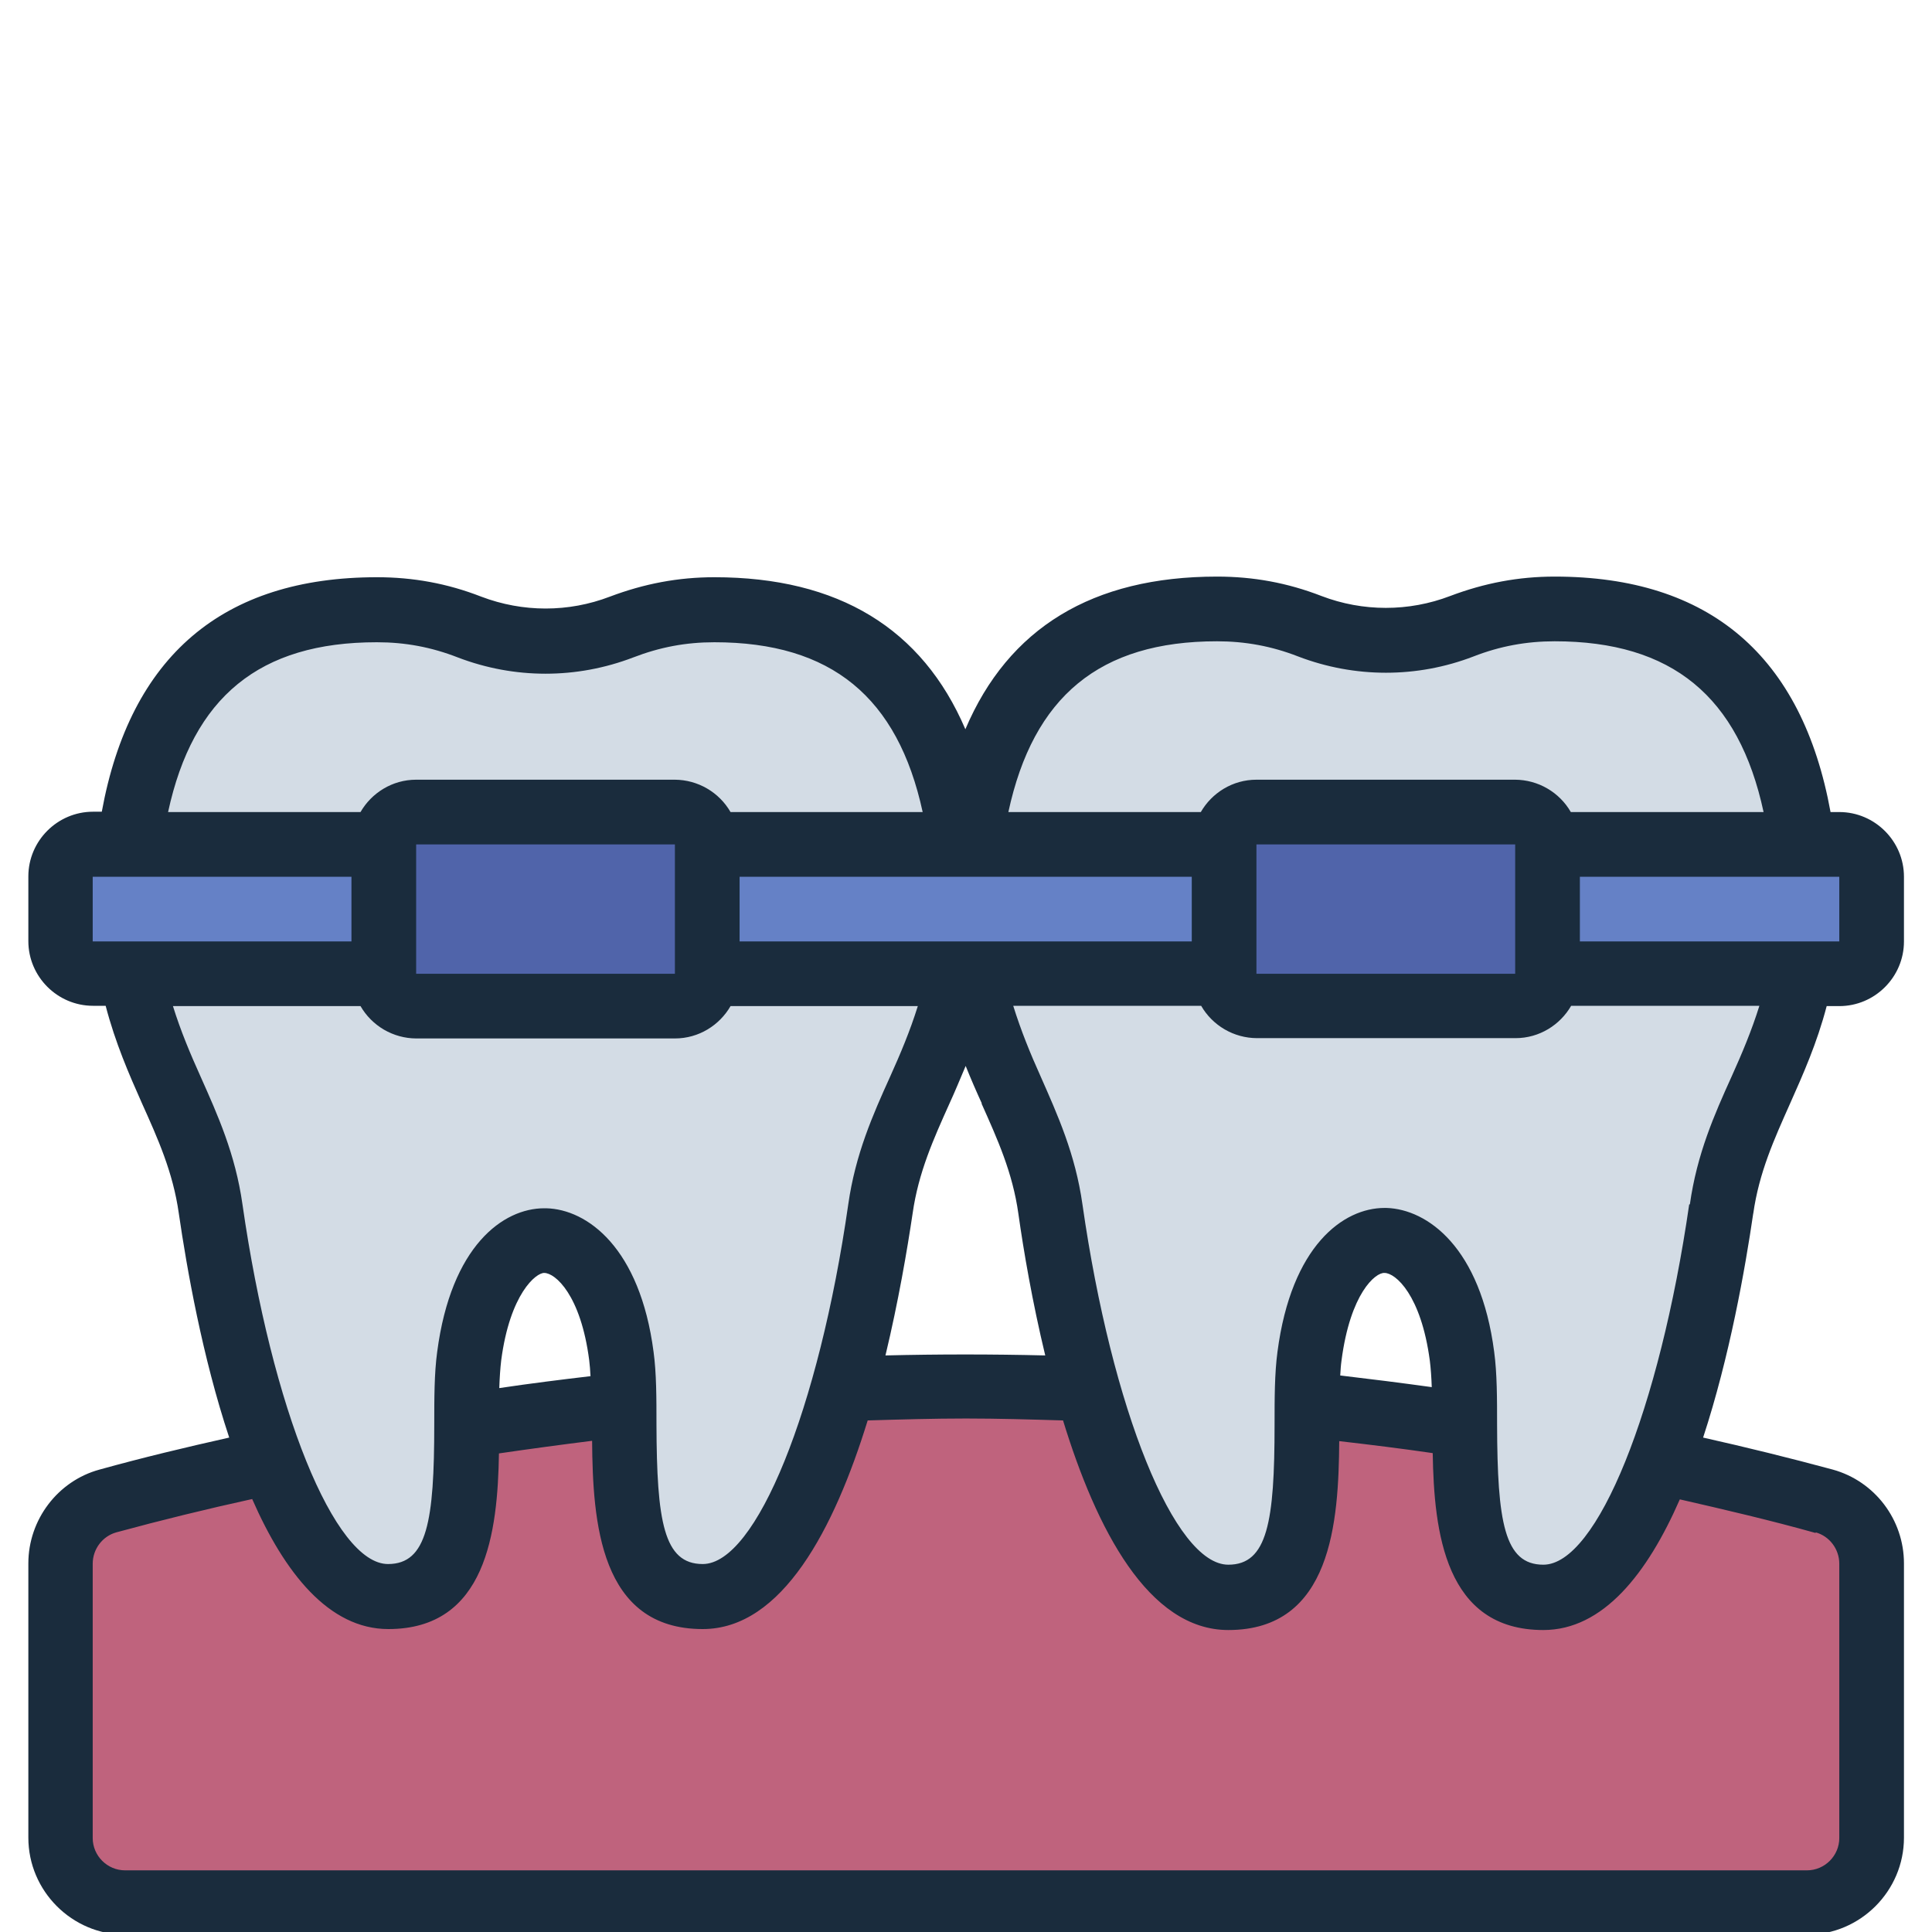
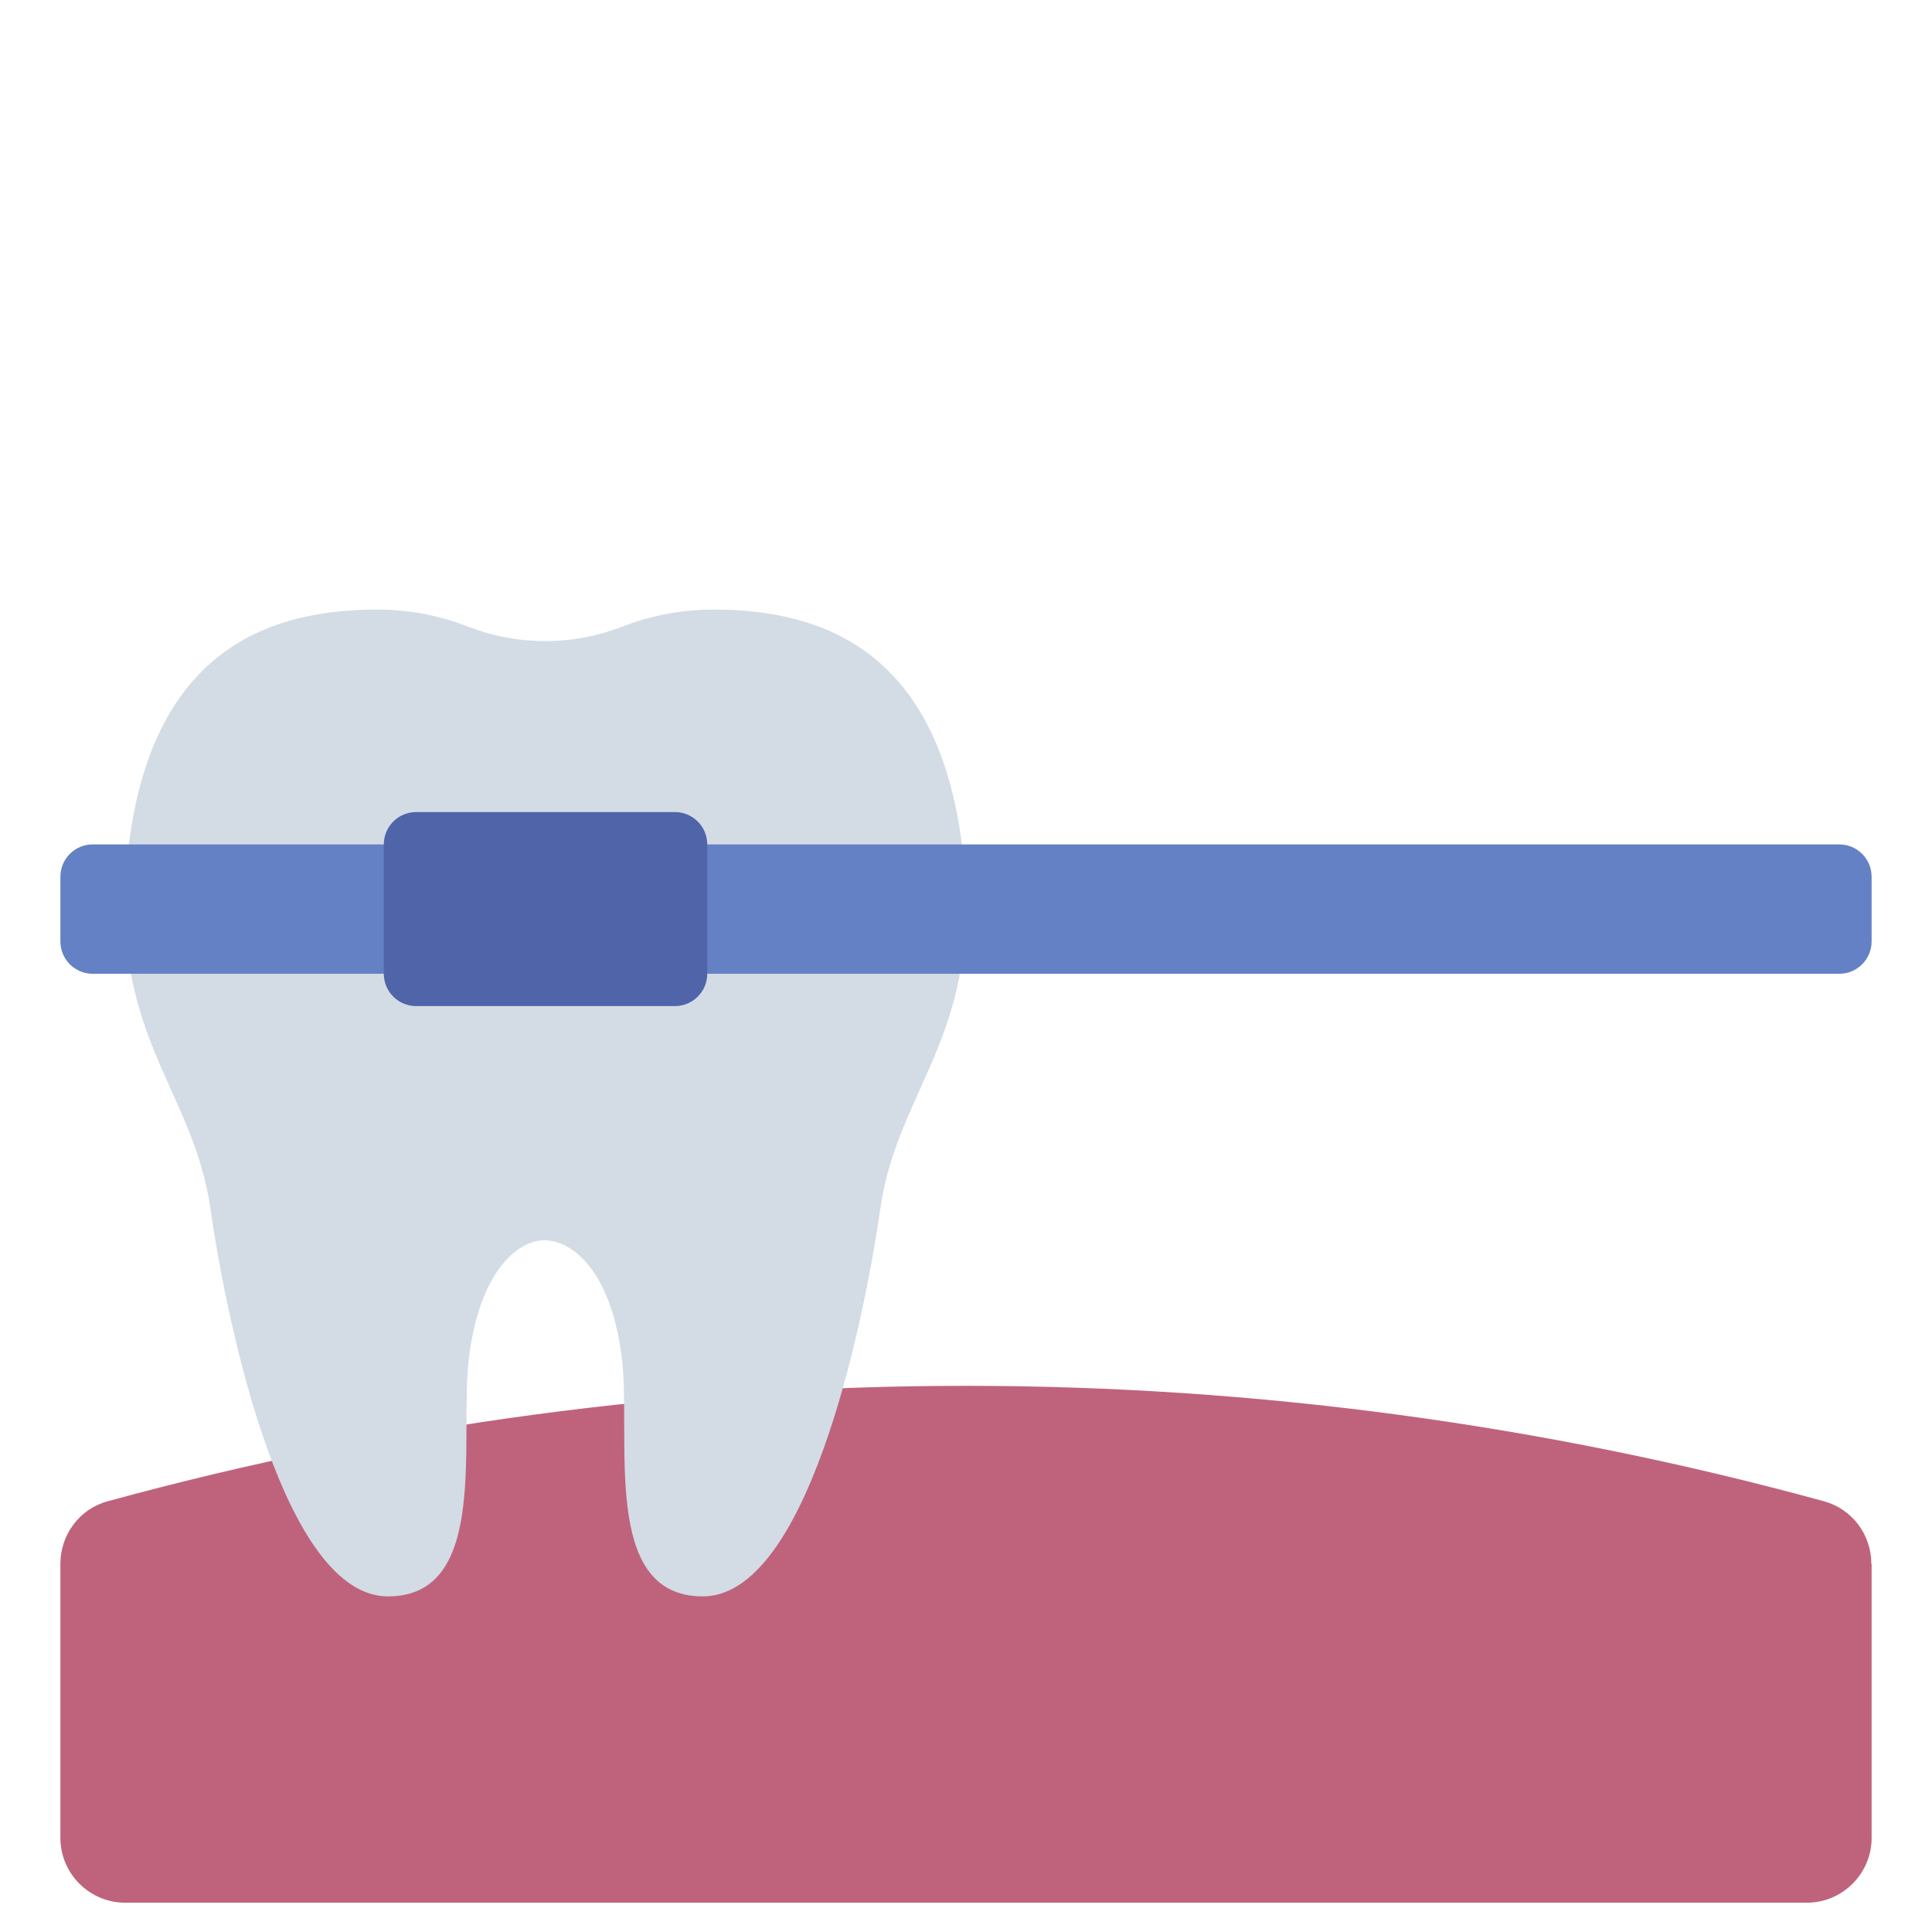
<svg xmlns="http://www.w3.org/2000/svg" width="70" height="70" viewBox="0 0 70 70" fill="none">
  <g clip-path="url(#clip0_1_1609)">
    <path d="M67.812 56.657V66.594C67.812 67.883 66.758 68.938 65.469 68.938H4.531C3.242 68.938 2.188 67.883 2.188 66.594V56.657C2.188 55.602 2.891 54.664 3.898 54.395C24.254 48.817 45.735 48.817 66.09 54.395C67.109 54.676 67.801 55.602 67.801 56.657H67.812Z" fill="#A42247" fill-opacity="0.7" />
    <path d="M31.895 43.801C31.25 48.266 29.199 57.84 25.461 57.84C21.723 57.84 22.906 52.039 22.52 49.121C22.121 46.051 20.75 44.961 19.754 44.938C18.77 44.914 17.398 46.051 17 49.121C16.613 52.039 17.785 57.84 14.059 57.84C10.332 57.84 8.27 48.266 7.625 43.801C6.992 39.336 3.805 37.414 4.672 30.571C5.539 23.727 9.547 22.086 13.649 22.086C14.949 22.086 16.039 22.344 17 22.719C18.77 23.399 20.738 23.399 22.508 22.719C23.469 22.344 24.559 22.086 25.871 22.086C29.973 22.086 33.969 23.727 34.848 30.571C35.727 37.414 32.527 39.325 31.895 43.801Z" fill="#D3DCE5" />
-     <path d="M62.365 43.813C61.72 48.289 59.658 57.875 55.919 57.875C52.181 57.875 53.353 52.063 52.978 49.145C52.58 46.075 51.208 44.985 50.212 44.95C49.228 44.926 47.857 46.075 47.458 49.145C47.072 52.063 48.243 57.875 44.517 57.875C40.79 57.875 38.716 48.289 38.072 43.813C37.439 39.336 34.24 37.414 35.118 30.559C35.997 23.703 39.993 22.063 44.107 22.063C45.408 22.063 46.509 22.321 47.47 22.696C49.24 23.375 51.208 23.375 52.978 22.696C53.939 22.321 55.04 22.063 56.341 22.063C60.455 22.063 64.451 23.715 65.329 30.559C66.208 37.403 63.009 39.336 62.376 43.813H62.365Z" fill="#D3DCE5" />
    <path d="M66.641 30.594H3.359C2.712 30.594 2.188 31.119 2.188 31.766V34.11C2.188 34.757 2.712 35.282 3.359 35.282H66.641C67.288 35.282 67.812 34.757 67.812 34.11V31.766C67.812 31.119 67.288 30.594 66.641 30.594Z" fill="#6581C6" />
    <path d="M24.453 29.422H15.078C14.431 29.422 13.906 29.947 13.906 30.594V35.282C13.906 35.929 14.431 36.453 15.078 36.453H24.453C25.1 36.453 25.625 35.929 25.625 35.282V30.594C25.625 29.947 25.1 29.422 24.453 29.422Z" fill="#5064AA" />
-     <path d="M54.898 29.422H45.523C44.876 29.422 44.352 29.947 44.352 30.594V35.282C44.352 35.929 44.876 36.453 45.523 36.453H54.898C55.546 36.453 56.07 35.929 56.07 35.282V30.594C56.07 29.947 55.546 29.422 54.898 29.422Z" fill="#5064AA" />
-     <path d="M63.523 43.977C63.734 42.477 64.285 41.27 64.859 39.981C65.328 38.926 65.832 37.801 66.184 36.453H66.641C67.93 36.453 68.984 35.399 68.984 34.11V31.766C68.984 30.477 67.93 29.422 66.641 29.422H66.324C65.293 23.762 61.941 20.891 56.328 20.891C55.016 20.891 53.785 21.125 52.543 21.594C51.043 22.168 49.379 22.168 47.879 21.594C46.637 21.113 45.406 20.891 44.094 20.891C39.582 20.891 36.535 22.754 34.977 26.422C33.418 22.778 30.383 20.914 25.883 20.914C24.57 20.914 23.34 21.149 22.098 21.617C20.598 22.192 18.945 22.192 17.434 21.617C16.203 21.137 14.961 20.914 13.66 20.914C8.07 20.914 4.719 23.774 3.688 29.41H3.371C2.082 29.41 1.027 30.465 1.027 31.754V34.098C1.027 35.387 2.082 36.442 3.371 36.442H3.828C4.18 37.789 4.672 38.914 5.141 39.969C5.715 41.246 6.266 42.465 6.477 43.953C6.77 45.969 7.332 49.157 8.305 52.086C6.734 52.438 5.164 52.813 3.605 53.246C2.094 53.657 1.027 55.063 1.027 56.645V66.582C1.027 68.516 2.609 70.098 4.543 70.098H65.469C67.402 70.098 68.984 68.516 68.984 66.582V56.645C68.984 55.063 67.93 53.668 66.406 53.246C64.848 52.825 63.277 52.438 61.707 52.086C62.668 49.157 63.23 45.969 63.523 43.965V43.977ZM66.641 34.11H57.242V31.766H66.641V34.11ZM44.094 23.235C45.113 23.235 46.074 23.41 47.035 23.785C49.086 24.571 51.348 24.571 53.387 23.785C54.348 23.41 55.309 23.235 56.328 23.235C60.582 23.235 62.996 25.238 63.898 29.422H56.914C56.71 29.068 56.416 28.773 56.062 28.568C55.709 28.362 55.307 28.253 54.898 28.25H45.523C44.656 28.25 43.906 28.731 43.508 29.422H36.535C37.438 25.238 39.84 23.235 44.094 23.235ZM54.898 30.594V35.282H45.523V30.594H54.898ZM43.18 34.11H26.797V31.766H43.18V34.11ZM35.562 39.981C36.137 41.27 36.688 42.477 36.898 43.977C37.086 45.313 37.402 47.164 37.871 49.11C35.938 49.063 34.004 49.063 32.082 49.11C32.551 47.153 32.867 45.301 33.066 43.965C33.277 42.477 33.828 41.258 34.402 39.981C34.602 39.547 34.789 39.09 34.988 38.621C35.176 39.09 35.375 39.547 35.574 39.981H35.562ZM13.66 23.27C14.68 23.27 15.629 23.446 16.59 23.821C18.641 24.606 20.891 24.606 22.941 23.821C23.914 23.446 24.852 23.27 25.883 23.27C30.125 23.27 32.527 25.262 33.43 29.422H26.469C26.264 29.068 25.971 28.773 25.617 28.568C25.263 28.362 24.862 28.253 24.453 28.25H15.078C14.211 28.25 13.461 28.731 13.062 29.422H6.09C6.992 25.25 9.406 23.27 13.648 23.27H13.66ZM24.453 30.594V35.282H15.078V30.594H24.453ZM3.359 31.766H12.734V34.11H3.359V31.766ZM6.266 36.453H13.062C13.267 36.808 13.561 37.102 13.914 37.308C14.268 37.513 14.669 37.623 15.078 37.625H24.453C25.32 37.625 26.07 37.145 26.469 36.453H33.254C32.973 37.356 32.621 38.188 32.246 39.02C31.625 40.391 30.992 41.821 30.734 43.637C29.668 51.067 27.395 56.668 25.461 56.668C24.043 56.668 23.797 55.11 23.785 51.617C23.785 50.657 23.785 49.754 23.68 48.981C23.188 45.207 21.277 43.813 19.789 43.778H19.719C18.23 43.778 16.344 45.137 15.84 48.981C15.734 49.754 15.734 50.668 15.734 51.617C15.734 55.11 15.477 56.668 14.059 56.668C12.125 56.668 9.852 51.067 8.785 43.637C8.527 41.809 7.883 40.391 7.273 39.02C6.898 38.188 6.547 37.356 6.266 36.453ZM21.406 49.86C20.305 49.989 19.191 50.129 18.09 50.293C18.102 49.93 18.125 49.578 18.16 49.285C18.477 46.871 19.426 46.11 19.719 46.121C20.117 46.121 21.043 46.918 21.348 49.285C21.371 49.461 21.383 49.649 21.395 49.86H21.406ZM65.785 55.52C66.289 55.66 66.641 56.129 66.641 56.657V66.594C66.641 67.239 66.113 67.766 65.469 67.766H4.531C3.887 67.766 3.359 67.239 3.359 66.594V56.657C3.359 56.129 3.711 55.66 4.215 55.52C5.845 55.077 7.487 54.675 9.137 54.313C10.309 56.985 11.914 59.024 14.07 59.024C17.621 59.024 18.031 55.508 18.078 52.66C19.203 52.496 20.328 52.344 21.453 52.203C21.477 55.121 21.723 59.024 25.461 59.024C28.344 59.024 30.23 55.379 31.438 51.465C32.621 51.43 33.816 51.395 35 51.395C36.184 51.395 37.344 51.43 38.516 51.465C39.723 55.403 41.609 59.059 44.504 59.059C48.254 59.059 48.5 55.133 48.523 52.215C49.648 52.344 50.785 52.485 51.91 52.649C51.957 55.508 52.355 59.059 55.918 59.059C58.086 59.059 59.691 57.008 60.863 54.325C62.504 54.7 64.156 55.086 65.785 55.543V55.52ZM48.559 49.836C48.57 49.649 48.582 49.461 48.605 49.297C48.922 46.86 49.836 46.098 50.164 46.121C50.562 46.121 51.488 46.918 51.805 49.297C51.84 49.578 51.863 49.907 51.875 50.258C50.773 50.106 49.66 49.965 48.559 49.836ZM61.203 43.637C60.125 51.078 57.863 56.692 55.918 56.692C54.5 56.692 54.254 55.133 54.242 51.629C54.242 50.668 54.242 49.766 54.137 48.981C53.645 45.196 51.723 43.813 50.234 43.766H50.164C48.676 43.766 46.789 45.125 46.285 48.981C46.18 49.766 46.18 50.668 46.18 51.629C46.18 55.133 45.922 56.692 44.504 56.692C42.559 56.692 40.285 51.078 39.219 43.637C38.961 41.809 38.316 40.391 37.707 39.008C37.332 38.176 36.992 37.344 36.711 36.442H43.52C43.724 36.796 44.018 37.09 44.371 37.296C44.725 37.502 45.126 37.611 45.535 37.614H54.91C55.777 37.614 56.527 37.133 56.926 36.442H63.746C63.465 37.344 63.113 38.176 62.738 39.008C62.117 40.379 61.484 41.809 61.227 43.637H61.203Z" fill="#1A2C3D" />
  </g>
  <defs>
    <clipPath id="clip0_1_1609">
      <rect width="70" height="70" fill="white" />
    </clipPath>
  </defs>
</svg>